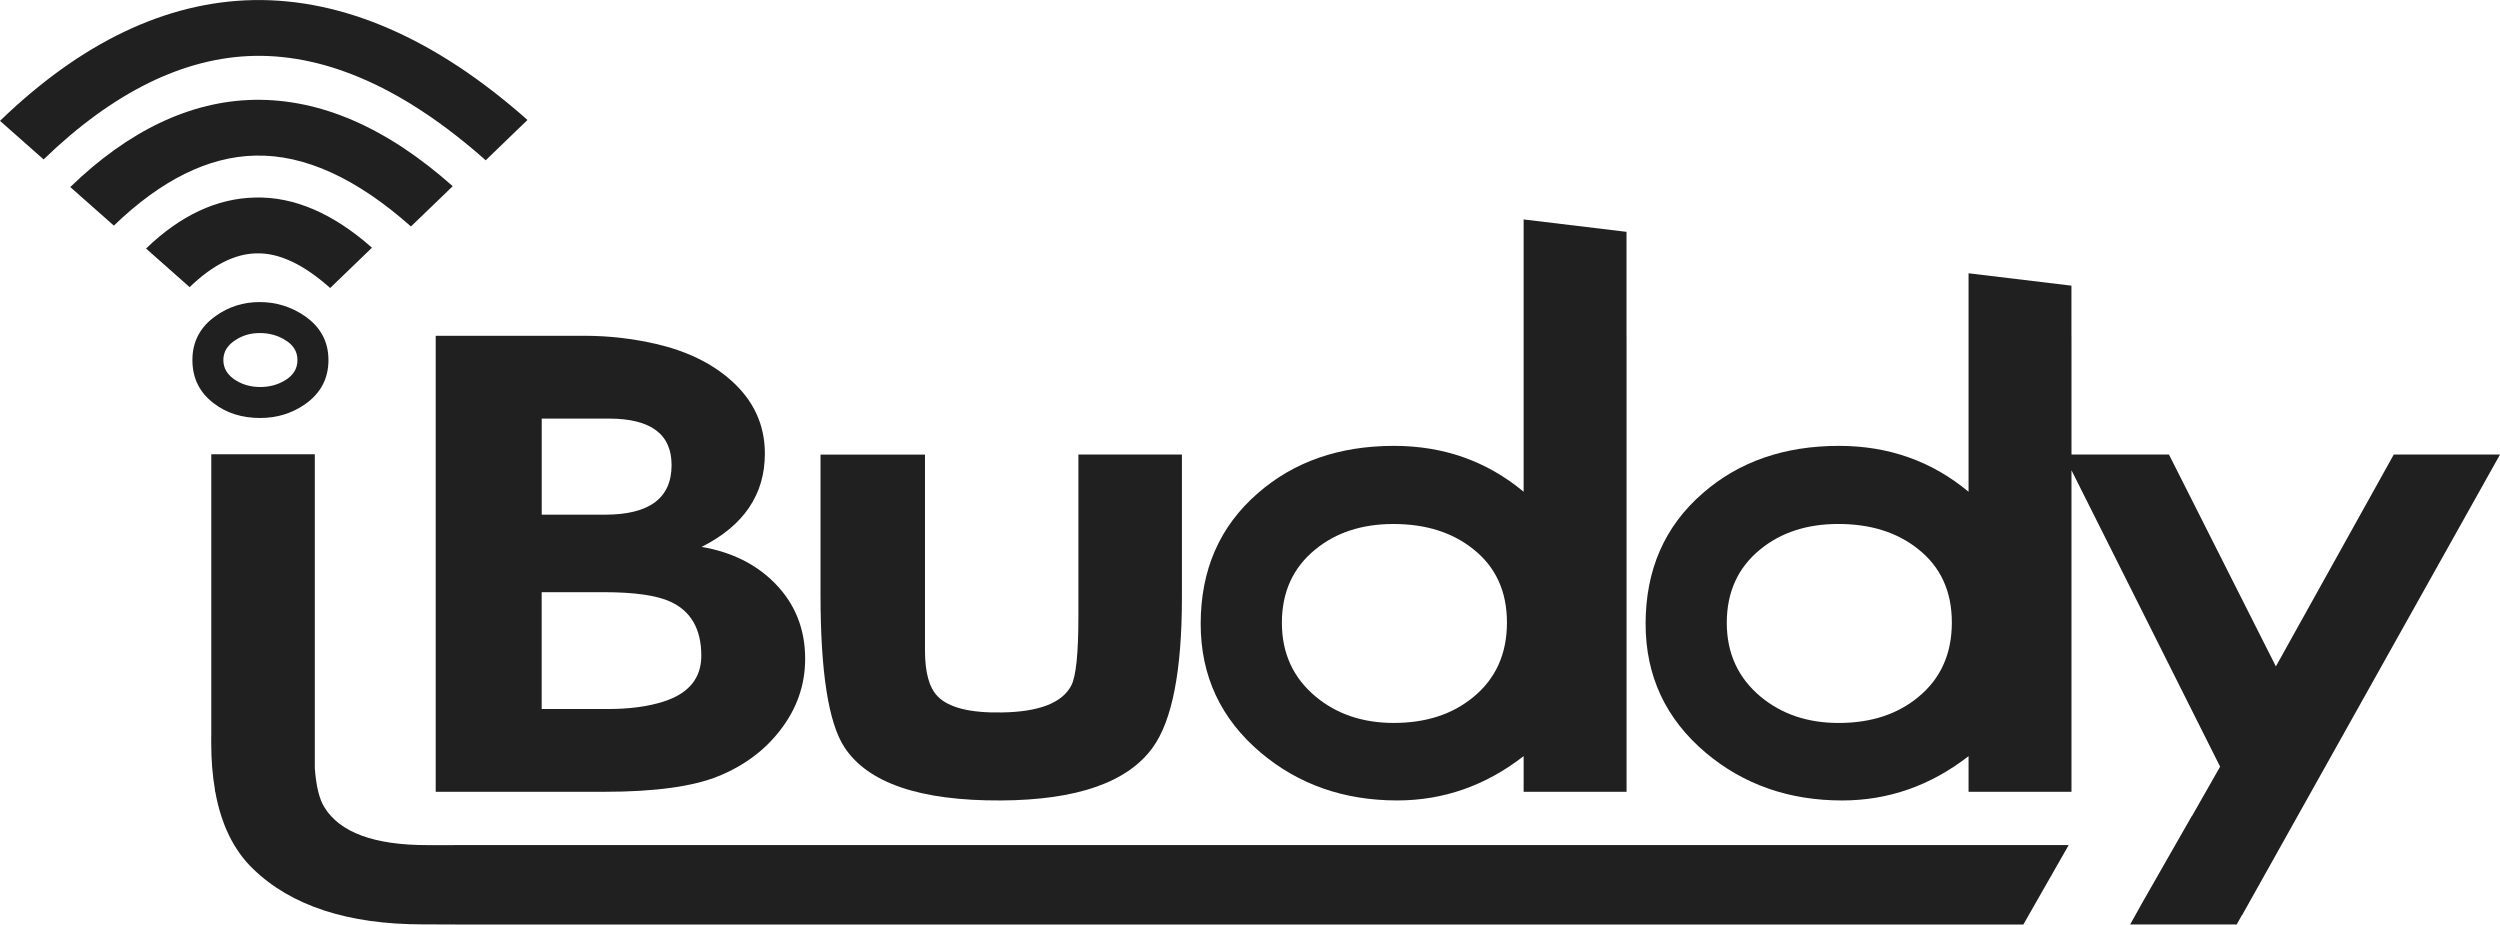
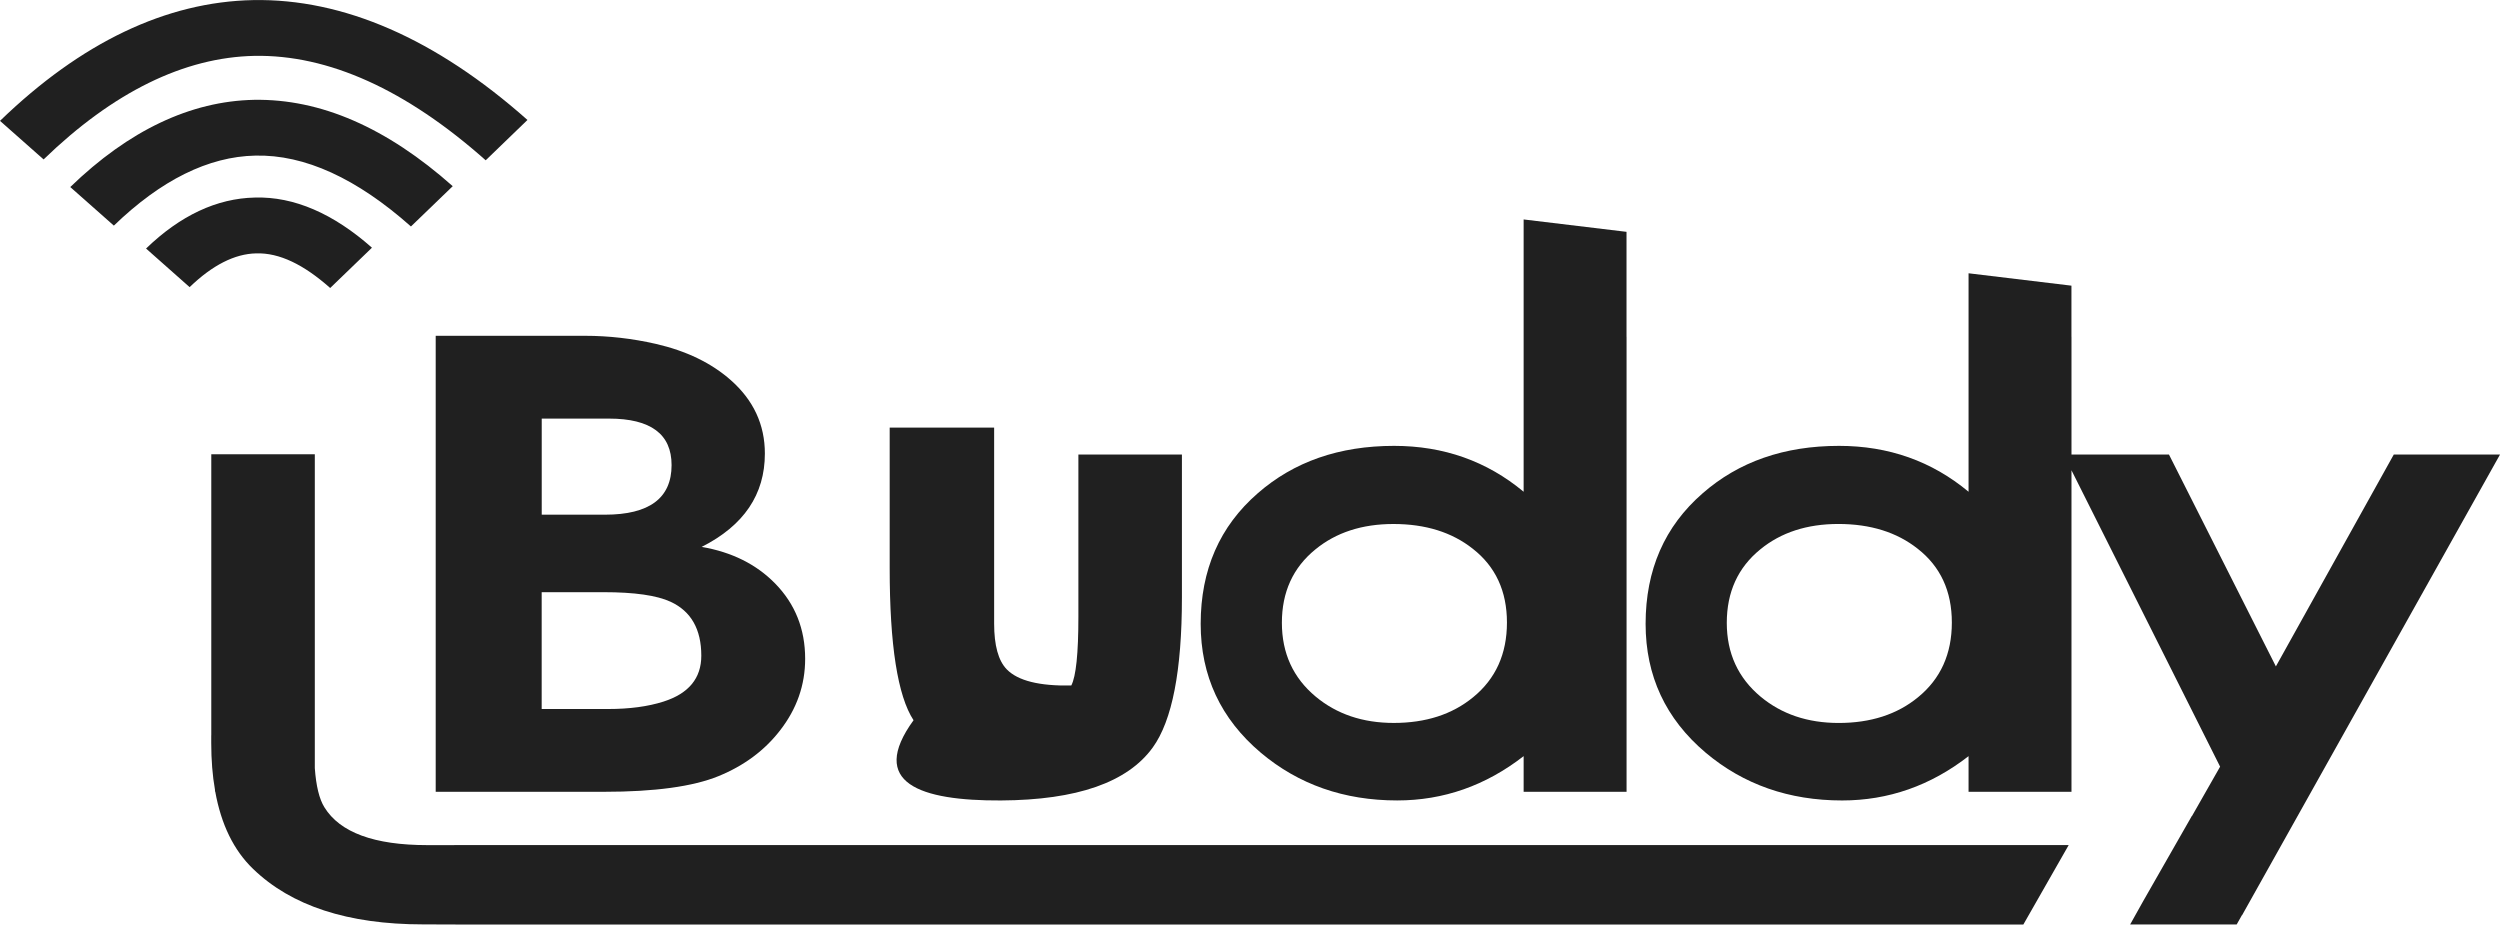
<svg xmlns="http://www.w3.org/2000/svg" version="1.1" id="Layer_1" x="0px" y="0px" width="108.159px" height="40px" viewBox="0 0 108.159 40" enable-background="new 0 0 108.159 40" xml:space="preserve">
  <g id="Layer_2">
</g>
  <g>
    <path fill="#202020" d="M18.85,34.256h7.281c2.199,0,3.851-0.227,4.955-0.678s1.992-1.11,2.662-1.978   c0.724-0.93,1.086-1.962,1.086-3.098c0-1.288-0.434-2.374-1.3-3.259c-0.814-0.831-1.873-1.358-3.178-1.582   c1.824-0.921,2.735-2.267,2.735-4.037c0-1.251-0.492-2.311-1.475-3.178c-0.84-0.742-1.922-1.265-3.245-1.569   c-1.019-0.232-2.038-0.349-3.057-0.349H18.85V34.256z M23.436,18.11h2.91c1.806,0,2.709,0.67,2.709,2.011   c0,1.43-0.961,2.146-2.883,2.146h-2.735V18.11z M23.436,25.62h2.682c1.332,0,2.297,0.138,2.896,0.415   c0.885,0.411,1.327,1.189,1.327,2.334c0,0.974-0.545,1.636-1.636,1.984c-0.67,0.214-1.466,0.321-2.387,0.321h-2.883V25.62z" />
-     <path fill="#202020" d="M43.303,34.631c3.289-0.018,5.479-0.782,6.57-2.293c0.84-1.162,1.261-3.325,1.261-6.49v-6.182h-4.479v7.013   c0,1.592-0.103,2.584-0.307,2.978c-0.392,0.751-1.39,1.14-2.992,1.166c-1.38,0.027-2.311-0.205-2.791-0.697   c-0.365-0.375-0.547-1.036-0.547-1.984c0-0.151,0-0.404,0-0.758c0-0.353,0-0.628,0-0.824v-6.893h-4.519v6.075   c0,3.335,0.344,5.529,1.032,6.584C37.55,33.88,39.807,34.648,43.303,34.631z" />
+     <path fill="#202020" d="M43.303,34.631c3.289-0.018,5.479-0.782,6.57-2.293c0.84-1.162,1.261-3.325,1.261-6.49v-6.182h-4.479v7.013   c0,1.592-0.103,2.584-0.307,2.978c-1.38,0.027-2.311-0.205-2.791-0.697   c-0.365-0.375-0.547-1.036-0.547-1.984c0-0.151,0-0.404,0-0.758c0-0.353,0-0.628,0-0.824v-6.893h-4.519v6.075   c0,3.335,0.344,5.529,1.032,6.584C37.55,33.88,39.807,34.648,43.303,34.631z" />
    <path fill="#202020" d="M21.013,6.935L22.82,5.19c-3.966-3.52-7.969-5.258-11.868-5.186C7.191,0.078,3.507,1.837,0,5.229   l1.886,1.668c3.011-2.912,6.079-4.419,9.123-4.48C14.208,2.359,17.566,3.875,21.013,6.935z" />
    <path fill="#202020" d="M17.779,9.798l1.808-1.743c-2.856-2.534-5.714-3.784-8.596-3.736C8.247,4.374,5.571,5.642,3.04,8.092   l1.886,1.669c2.037-1.969,4.095-2.989,6.12-3.029C13.185,6.681,15.441,7.722,17.779,9.798z" />
    <path fill="#202020" d="M14.285,12.46l1.807-1.743c-1.661-1.473-3.371-2.221-5.065-2.17C9.383,8.58,7.798,9.323,6.319,10.753   l1.885,1.67c0.984-0.951,1.952-1.443,2.879-1.461C12.086,10.93,13.143,11.447,14.285,12.46z" />
    <path fill="#202020" d="M18.486,36.563c-2.297,0-3.78-0.547-4.451-1.637c-0.223-0.357-0.36-0.926-0.415-1.693v-13.58H9.141v12.155   v0.013H9.14v-0.013H9.139v0.341c0,0.731,0.055,1.406,0.161,2.023v-2.35h0.001v2.353v0.066h0.01c0.257,1.43,0.803,2.547,1.638,3.35   c1.654,1.6,4.104,2.401,7.349,2.401l1.456,0.005h67.784l1.961-3.436H21.084L18.486,36.563z" />
-     <path fill="#202020" d="M11.26,18.084c0.714,0,1.359-0.196,1.93-0.59c0.68-0.473,1.02-1.113,1.02-1.918   c0-0.805-0.349-1.443-1.046-1.917c-0.581-0.393-1.226-0.591-1.931-0.591s-1.341,0.202-1.904,0.604   c-0.67,0.474-1.005,1.109-1.005,1.904c0,0.778,0.304,1.398,0.912,1.864C9.789,17.869,10.464,18.084,11.26,18.084z M10.2,14.704   c0.305-0.197,0.648-0.295,1.033-0.295c0.402,0,0.76,0.094,1.073,0.283c0.375,0.215,0.563,0.508,0.563,0.885   s-0.184,0.67-0.549,0.885c-0.313,0.188-0.667,0.281-1.06,0.281c-0.394,0-0.743-0.094-1.047-0.281   c-0.366-0.223-0.55-0.52-0.55-0.885C9.663,15.218,9.842,14.929,10.2,14.704z" />
    <path fill="#202020" d="M54.547,32.565c1.636,1.377,3.603,2.065,5.9,2.065c2.002,0,3.826-0.639,5.471-1.917v1.542h4.453V14.57   h-0.002v-4.54l-4.451-0.536v5.213l0,0v6.568c-1.592-1.324-3.459-1.985-5.605-1.985c-2.369,0-4.336,0.684-5.899,2.052   c-1.646,1.431-2.468,3.313-2.468,5.646C51.945,29.24,52.813,31.1,54.547,32.565z M56.908,23.77c0.893-0.733,2.02-1.1,3.379-1.1   c1.385,0,2.529,0.357,3.432,1.072c0.984,0.77,1.477,1.833,1.477,3.191c0,1.359-0.488,2.437-1.463,3.232   c-0.902,0.741-2.047,1.112-3.432,1.112c-1.342,0-2.469-0.38-3.381-1.14c-0.975-0.813-1.461-1.877-1.461-3.191   C55.458,25.615,55.941,24.556,56.908,23.77z" />
    <path fill="#202020" d="M103.563,19.666l-5.1,9.165l-4.625-9.165H89.62V14.57h-0.002v-2.211l-4.451-0.536v5.213l0,0v4.239   c-1.59-1.324-3.459-1.985-5.604-1.985c-2.369,0-4.336,0.684-5.9,2.052c-1.646,1.431-2.468,3.313-2.468,5.646   c0,2.253,0.867,4.112,2.601,5.578c1.637,1.377,3.604,2.065,5.9,2.065c2.002,0,3.826-0.639,5.471-1.917v1.542h4.453v-13.91   l6.43,12.823l-1.215,2.133h-0.008L92.72,38.99l-0.563,1.007h4.609l0.229-0.406h0.008l11.156-19.925H103.563z M82.981,30.166   c-0.902,0.741-2.047,1.112-3.432,1.112c-1.342,0-2.469-0.38-3.381-1.14c-0.973-0.813-1.461-1.877-1.461-3.191   c0-1.332,0.482-2.392,1.449-3.178c0.893-0.733,2.02-1.1,3.379-1.1c1.385,0,2.529,0.357,3.432,1.072   c0.984,0.77,1.477,1.833,1.477,3.191C84.444,28.293,83.956,29.37,82.981,30.166z" />
  </g>
</svg>